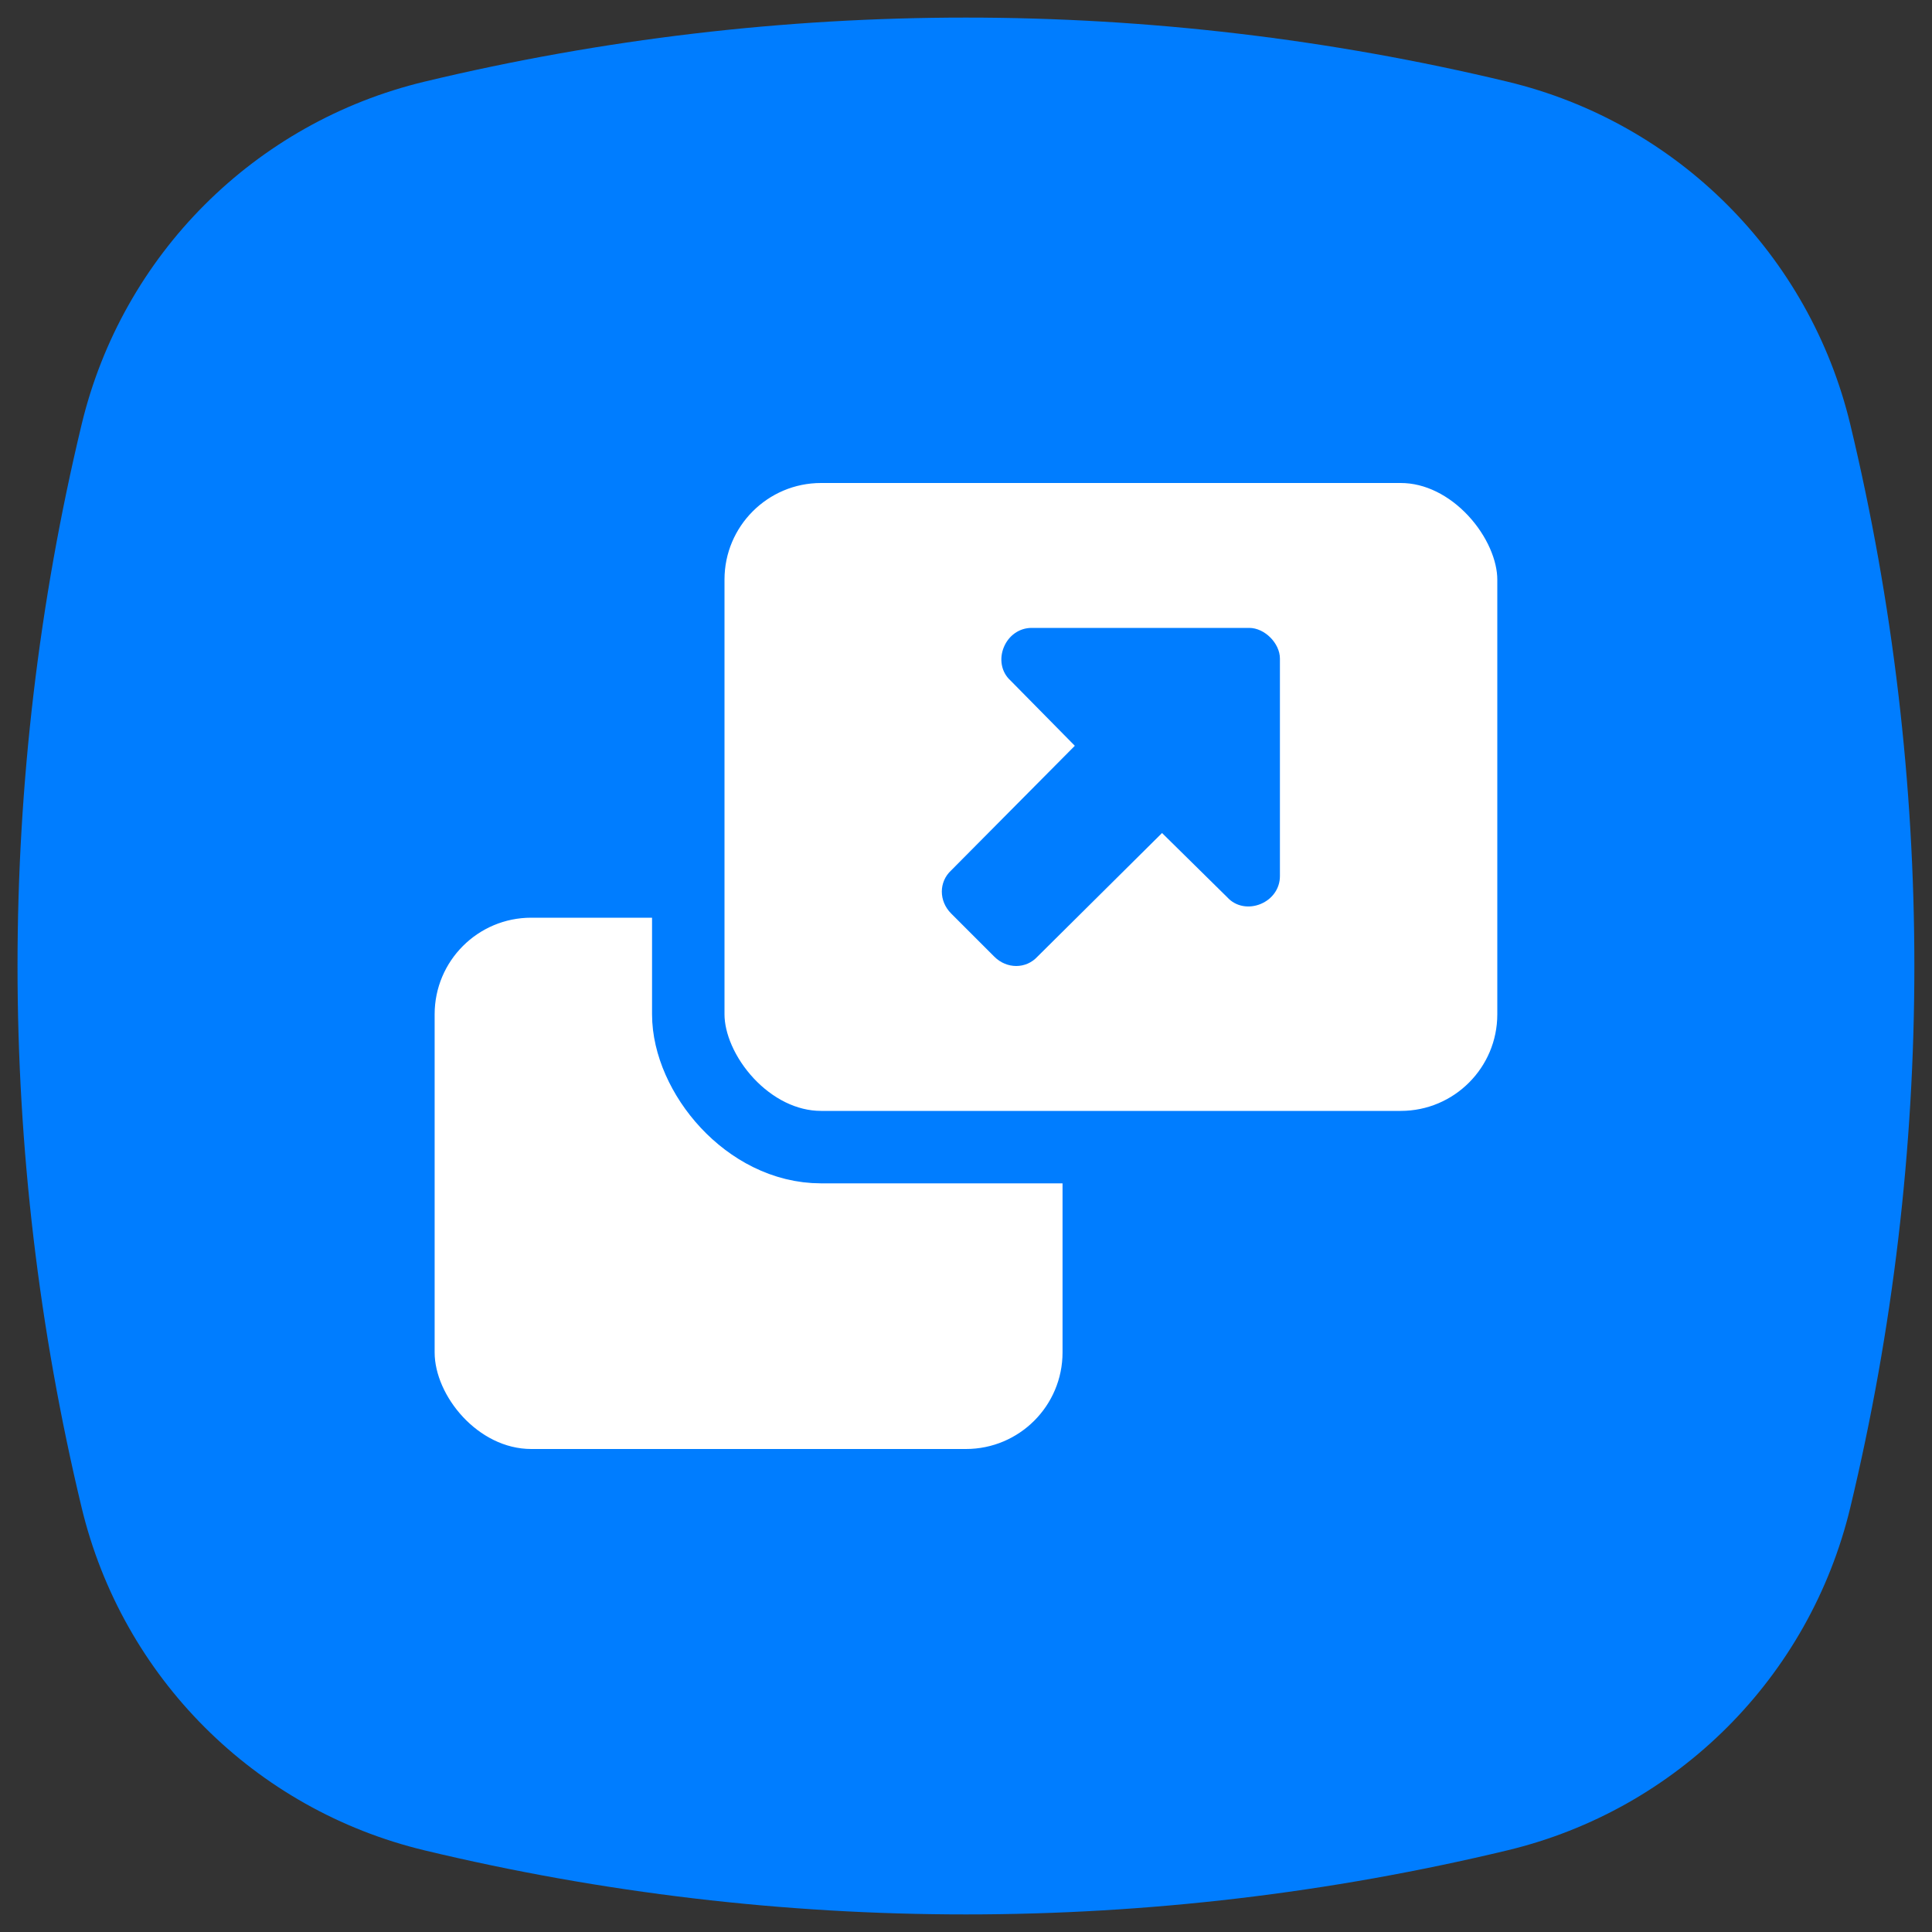
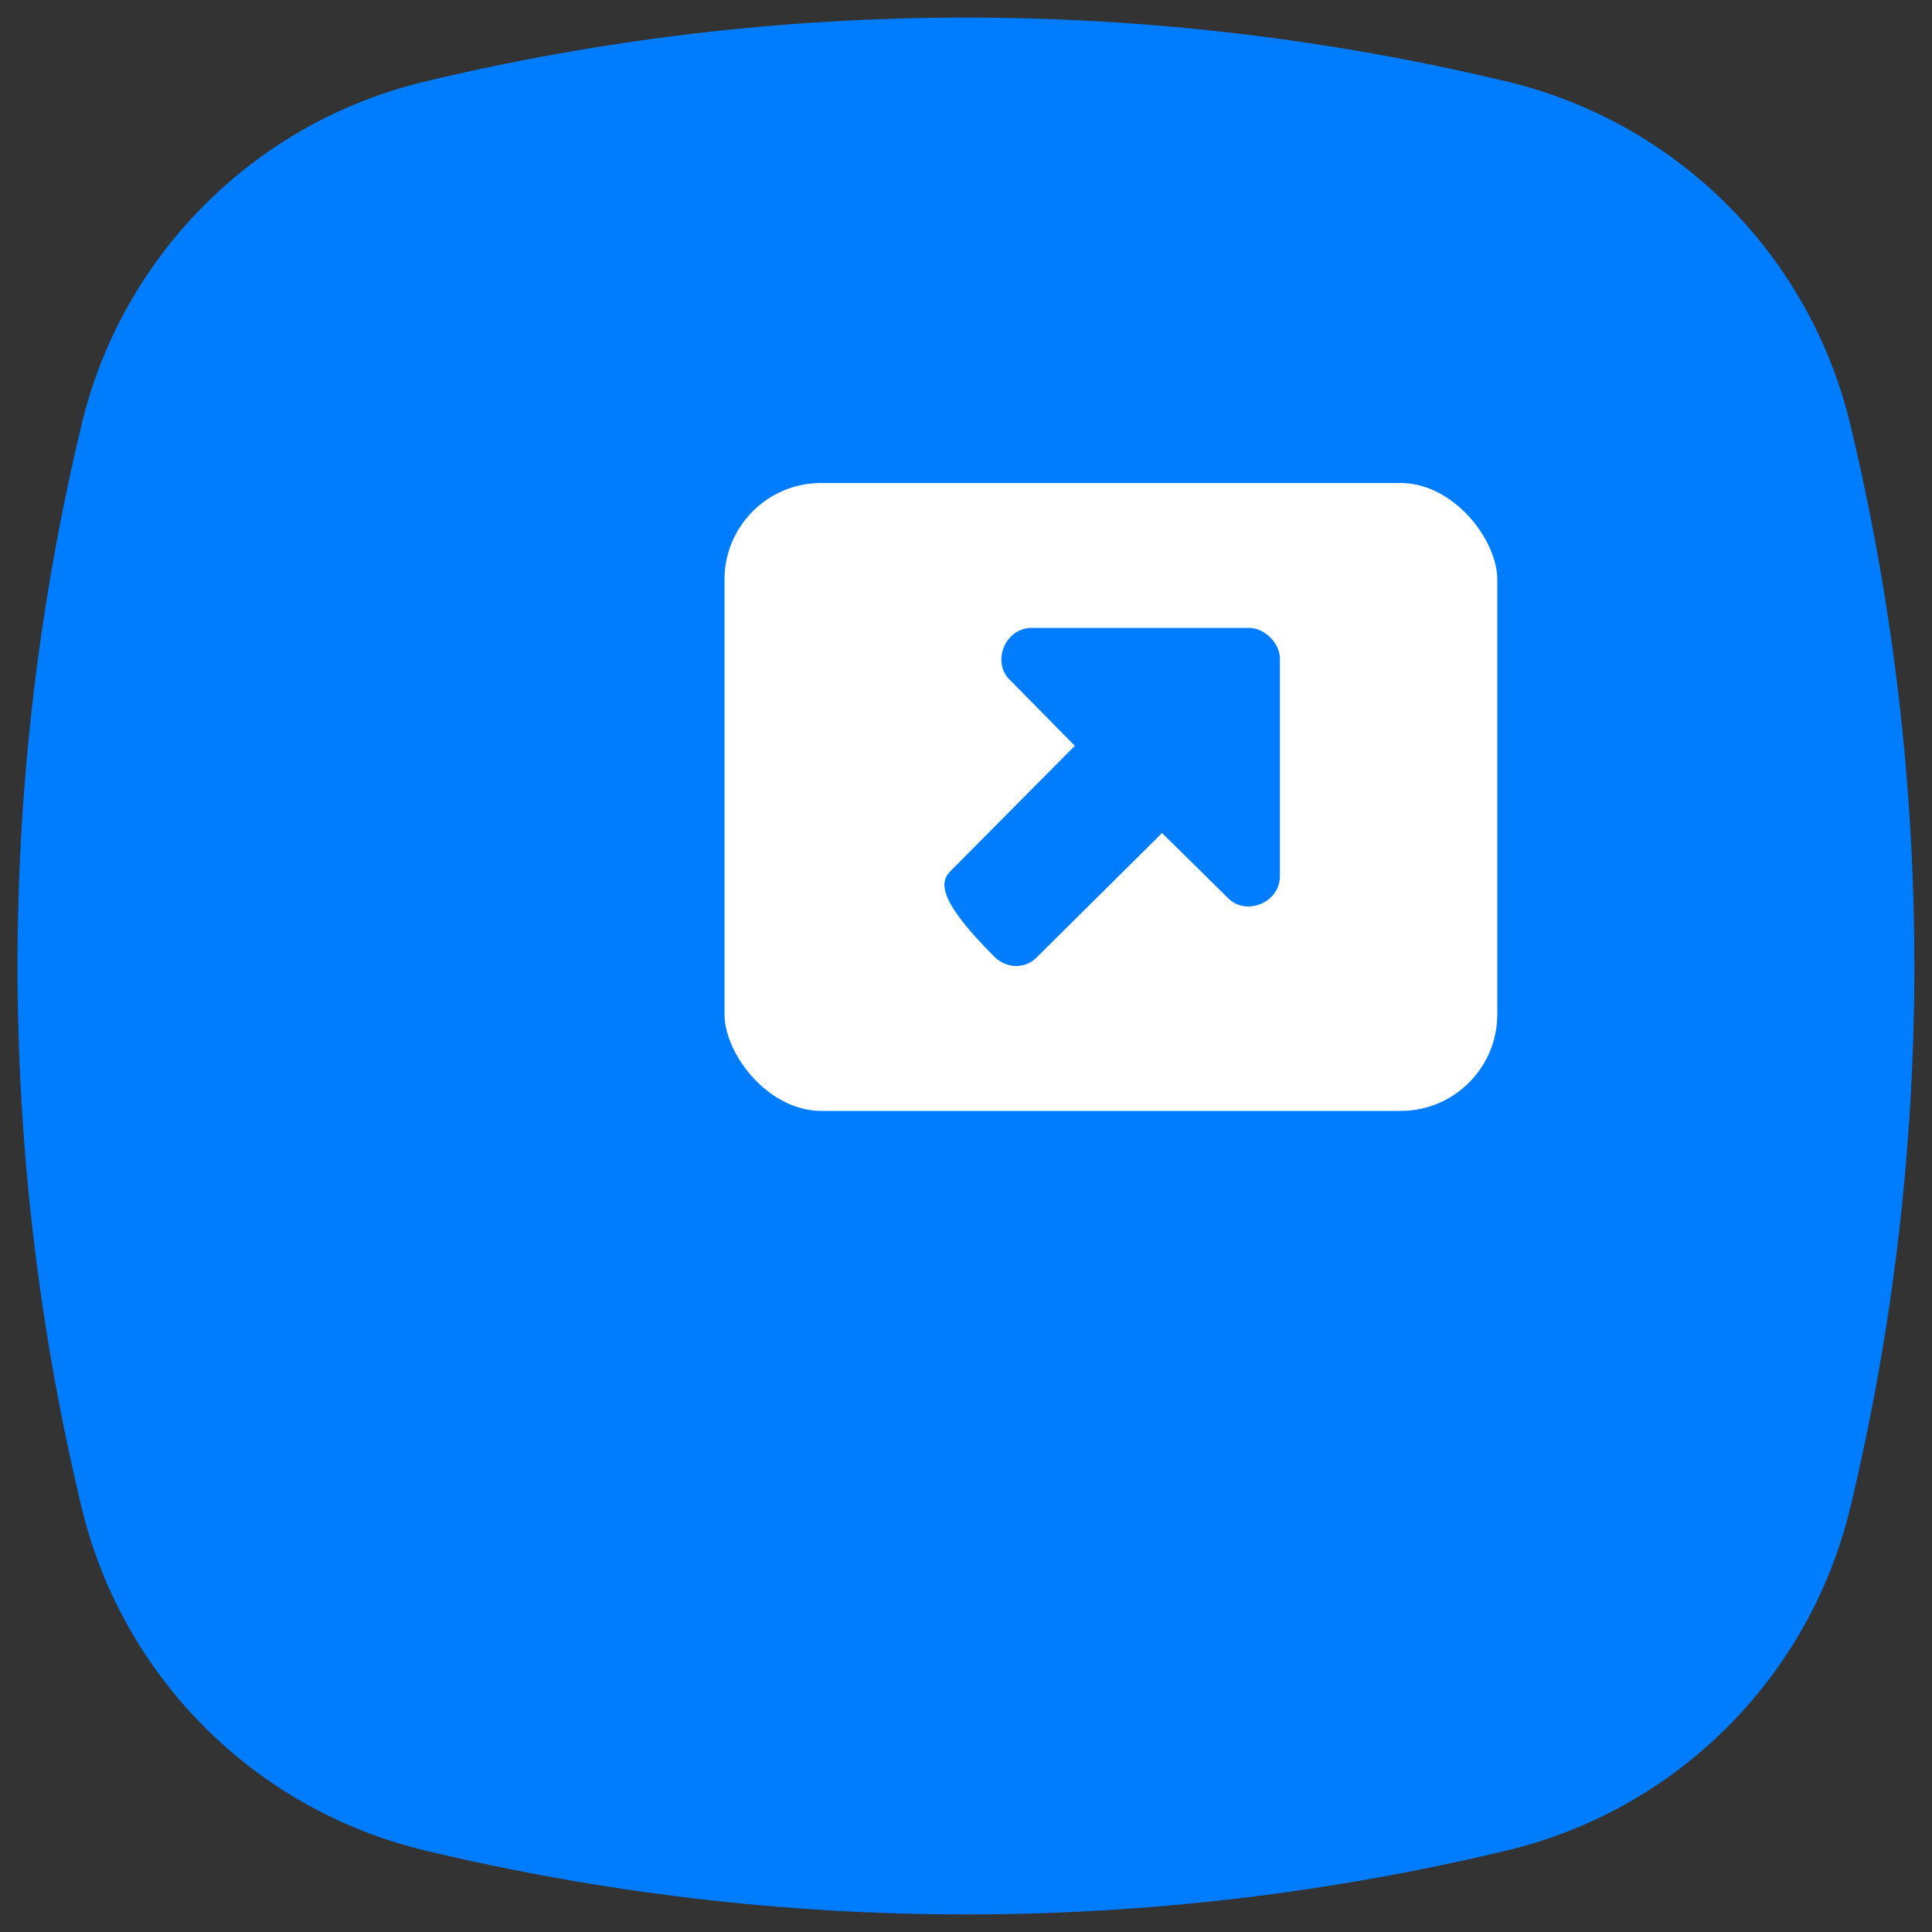
<svg xmlns="http://www.w3.org/2000/svg" width="64" height="64" viewBox="0 0 64 64" fill="none">
  <rect x="0" y="0" width="64" height="64" fill="#333333" stroke="none" />
  <path d="M2.703 14.064C4.052 8.443 8.441 4.054 14.062 2.705C25.852 -0.125 38.145 -0.125 49.934 2.705C55.556 4.054 59.945 8.443 61.294 14.064C64.123 25.854 64.123 38.146 61.294 49.936C59.945 55.557 55.556 59.946 49.934 61.295C38.145 64.125 25.852 64.125 14.062 61.295C8.441 59.946 4.052 55.557 2.703 49.936C-0.127 38.146 -0.127 25.854 2.703 14.064Z" fill="#007DFF" />
-   <rect x="14.398" y="30.4" width="20.8" height="17.6" rx="3.2" fill="white" />
  <rect x="22.8" y="14.8" width="28" height="23.2" rx="4.4" fill="white" stroke="#007DFF" stroke-width="2.4" />
-   <path d="M32.938 31.691L31.509 30.262C31.096 29.849 31.096 29.214 31.509 28.833L35.605 24.705L33.477 22.546C33.16 22.261 33.096 21.816 33.255 21.435C33.414 21.054 33.763 20.8 34.176 20.8H41.383C41.637 20.8 41.891 20.927 42.082 21.118C42.272 21.308 42.399 21.562 42.399 21.816V29.023C42.399 29.436 42.145 29.785 41.764 29.944C41.383 30.103 40.939 30.04 40.653 29.722L38.494 27.595L34.366 31.691C33.985 32.103 33.35 32.103 32.938 31.691Z" fill="#007DFF" />
+   <path d="M32.938 31.691C31.096 29.849 31.096 29.214 31.509 28.833L35.605 24.705L33.477 22.546C33.16 22.261 33.096 21.816 33.255 21.435C33.414 21.054 33.763 20.8 34.176 20.8H41.383C41.637 20.8 41.891 20.927 42.082 21.118C42.272 21.308 42.399 21.562 42.399 21.816V29.023C42.399 29.436 42.145 29.785 41.764 29.944C41.383 30.103 40.939 30.04 40.653 29.722L38.494 27.595L34.366 31.691C33.985 32.103 33.35 32.103 32.938 31.691Z" fill="#007DFF" />
</svg>